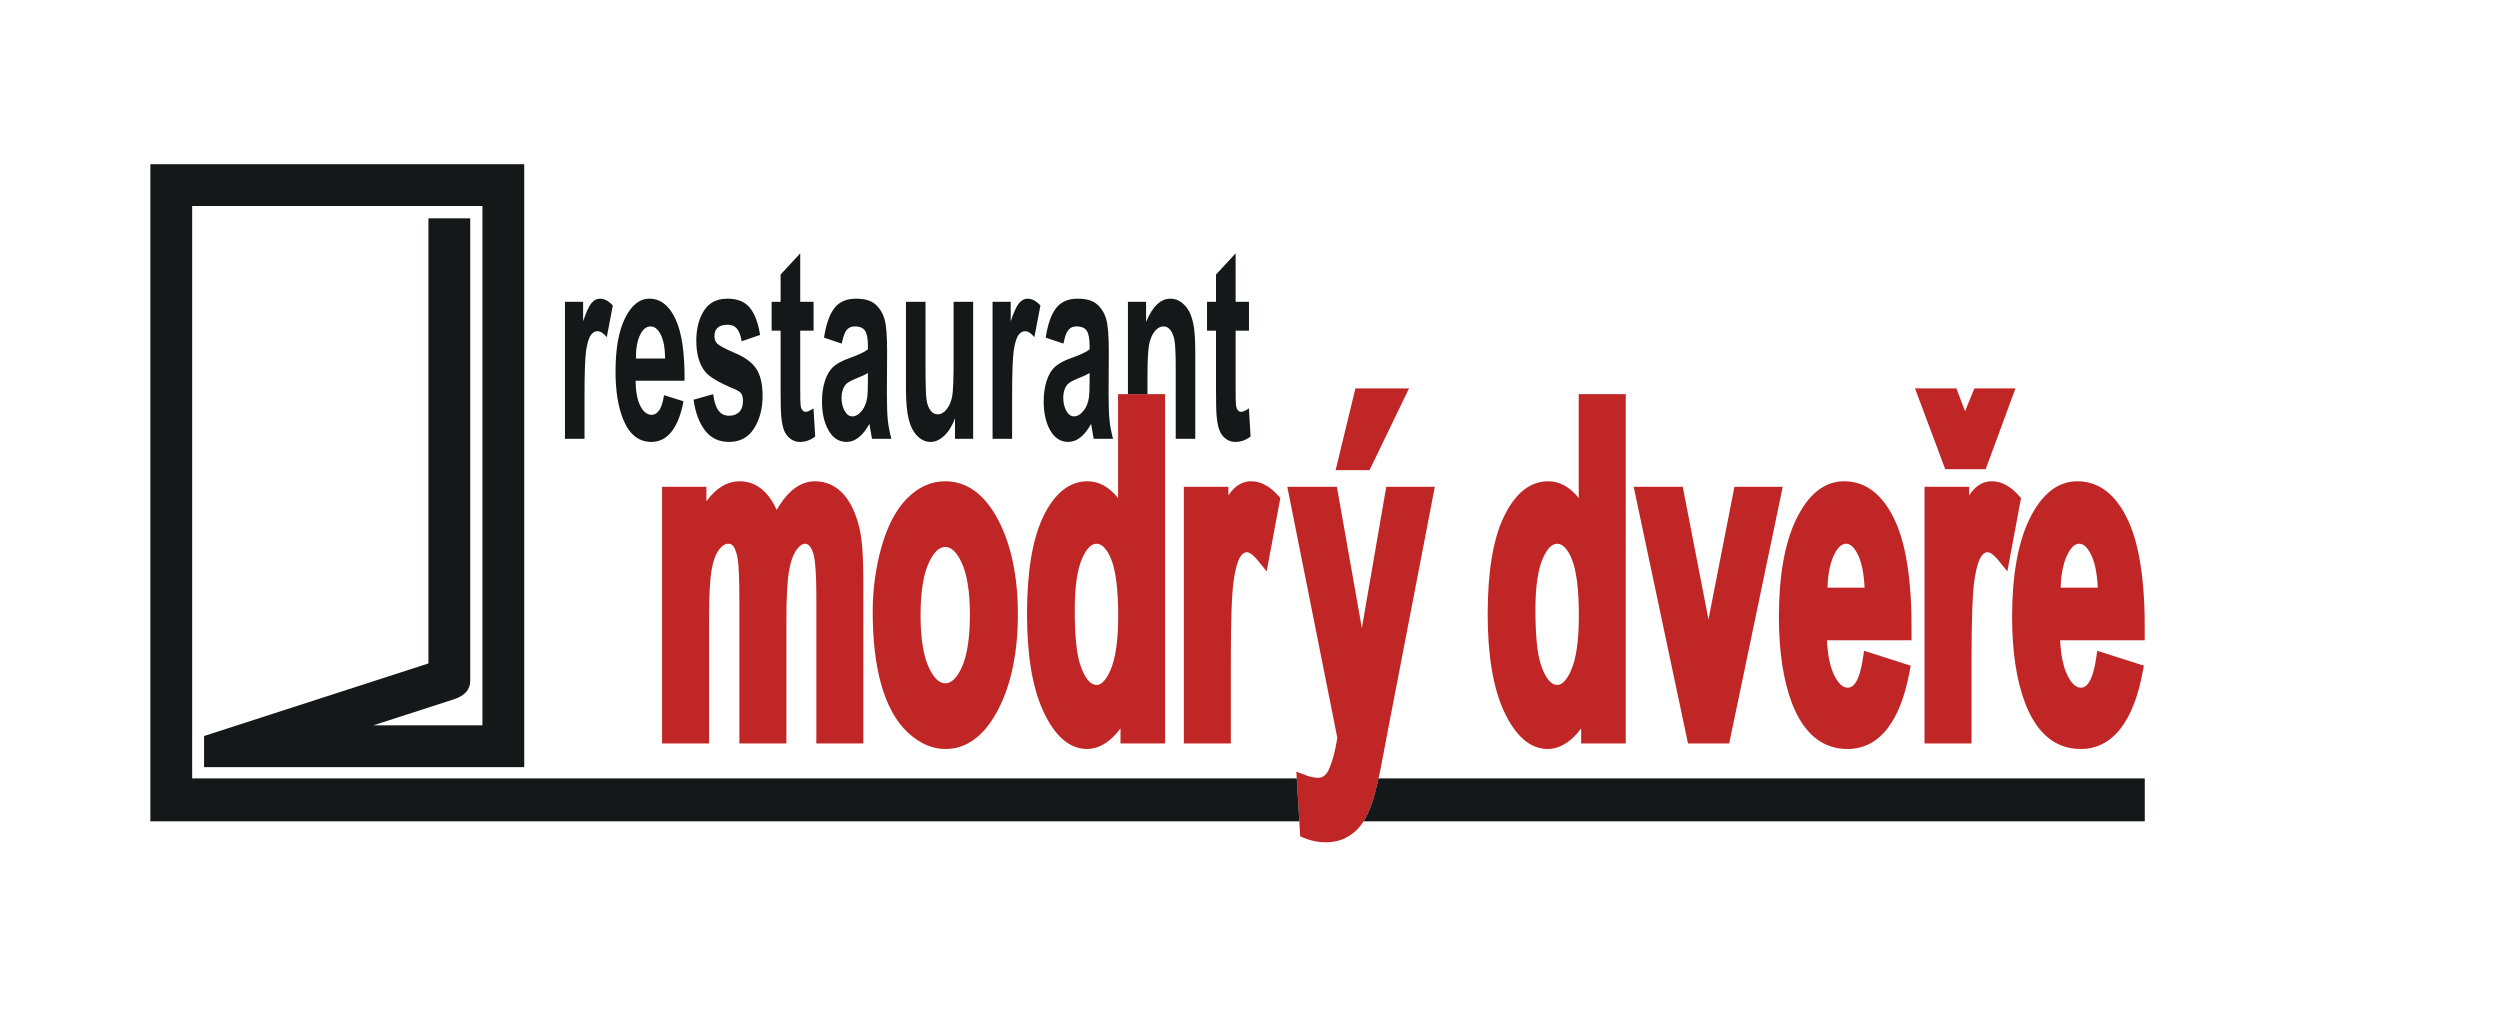
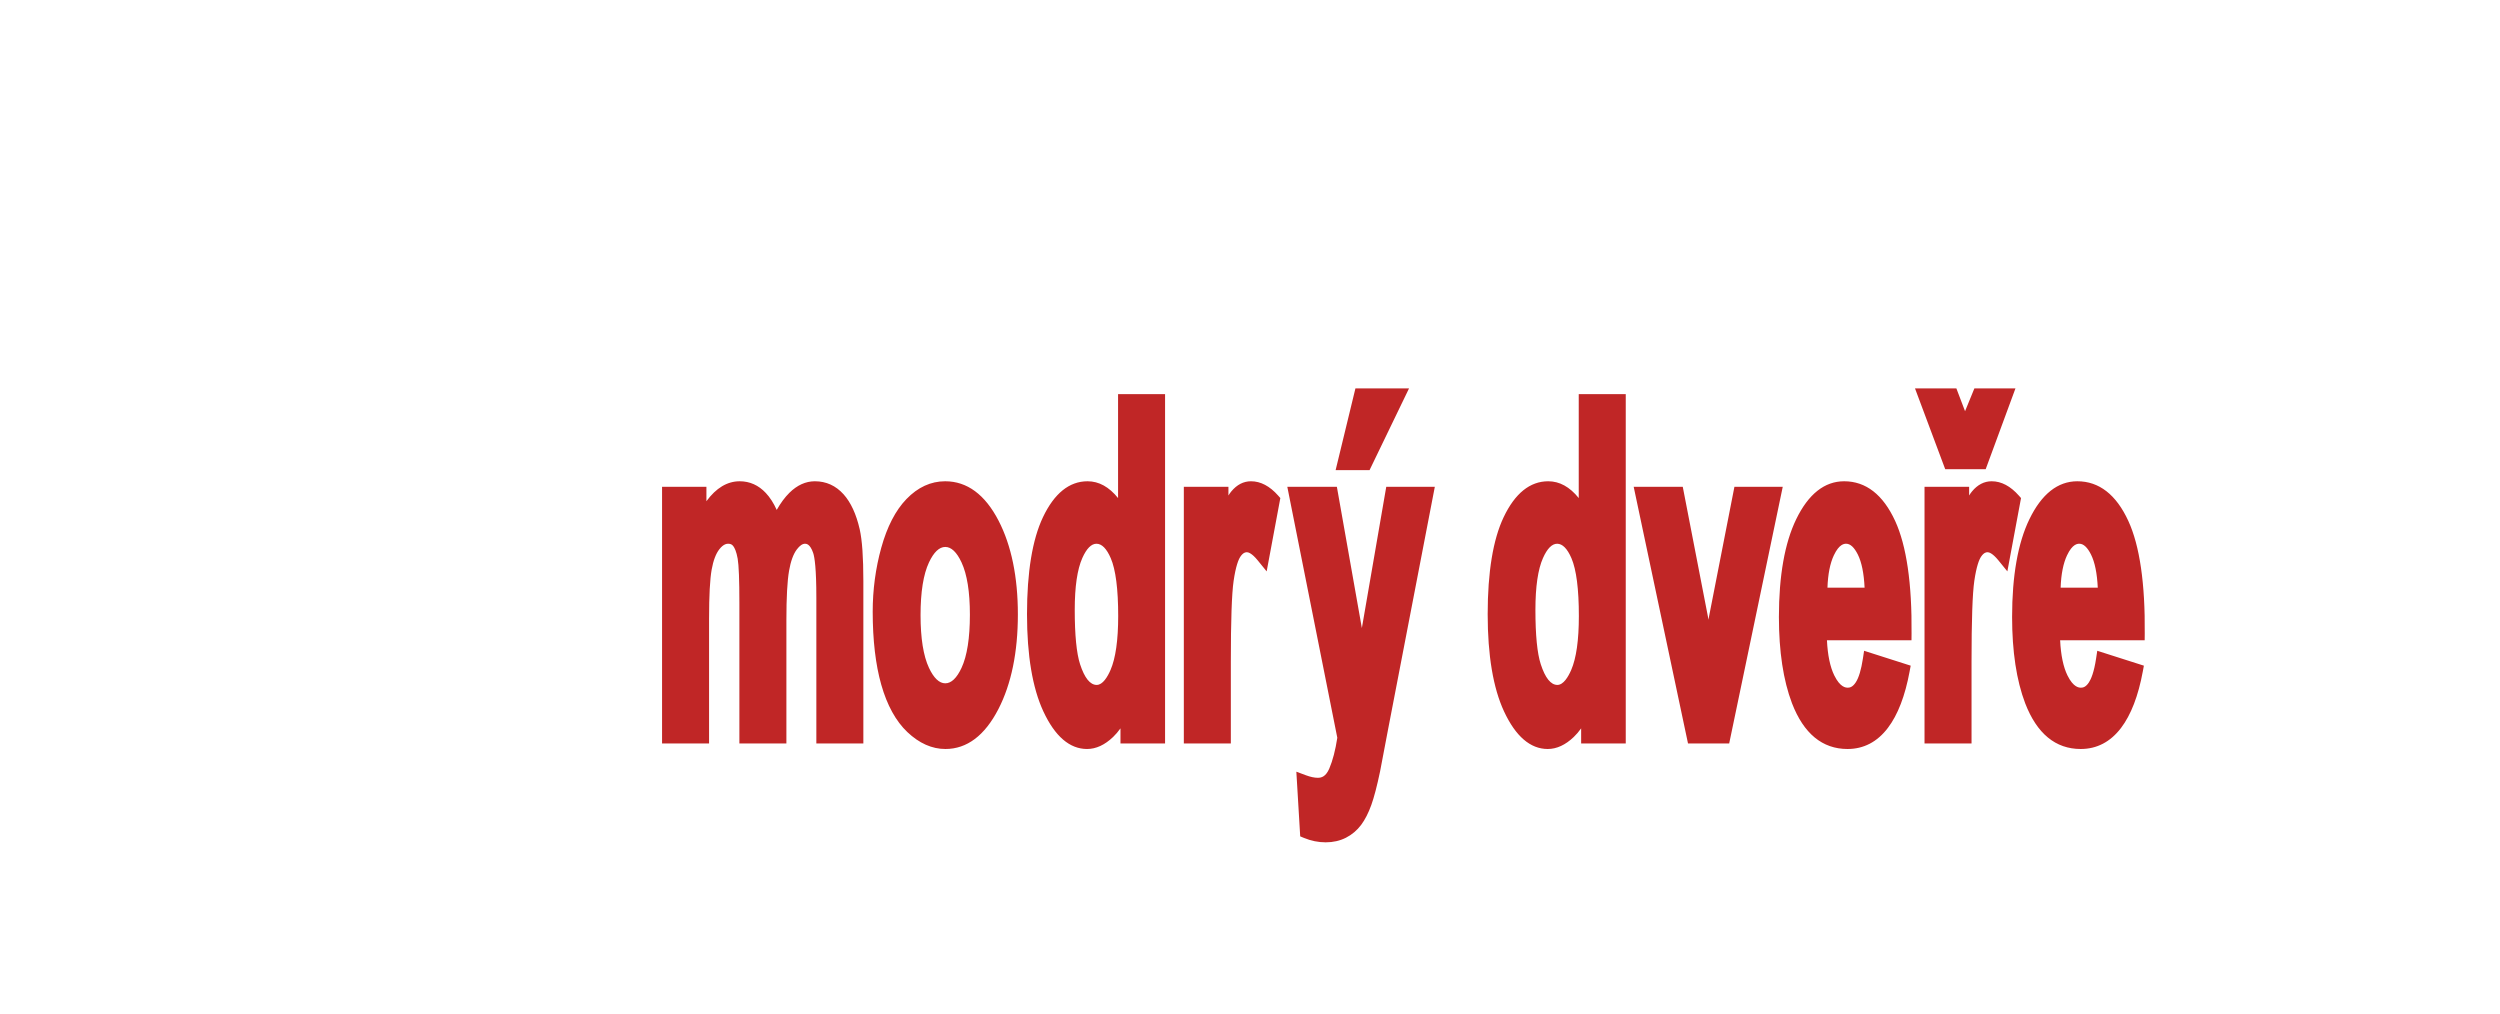
<svg xmlns="http://www.w3.org/2000/svg" version="1.2" viewBox="0 0 3135 1272" width="3135" height="1272">
  <title>Modry dvere_logo PS_1ku1 [Převedený]-ai</title>
  <style> tspan { white-space:pre } .shp0 { fill: #c02626 } .shp1 { fill: #141818 } </style>
  <g id="Vrstva 1">
    <g id="&lt;Group&gt;">
      <path id="&lt;Compound Path&gt;" fill-rule="evenodd" class="shp0" d="M1078.07 663.71C1081.15 677.5 1082.65 698.78 1082.65 728.81L1082.65 932.33L1023.7 932.33L1023.7 749.51C1023.7 713.07 1021.55 698.9 1019.74 693.44C1015.78 681.85 1011.02 681.85 1009.45 681.85C1006.26 681.85 1002.83 684.23 999.27 688.93C994.86 694.74 991.57 703.74 989.49 715.7C987.27 728.49 986.14 749.25 986.14 777.4L986.14 932.33L927.19 932.33L927.19 756.71C927.19 727.6 926.47 708.72 925.05 700.6C923.46 691.53 921.18 687.04 919.56 684.88C917.96 682.76 916.07 681.85 913.24 681.85C911.81 681.85 907.45 681.85 902.08 688.74C897.7 694.35 894.46 702.91 892.44 714.17C890.27 726.29 889.17 746.99 889.17 775.69L889.17 932.33L830.22 932.33L830.22 610.41L885.85 610.41L885.85 628.53C898.03 611.9 912 603.51 927.59 603.51C940.19 603.51 951.22 608.45 960.35 618.21C965.55 623.75 970.08 630.77 974.01 639.45C979.01 630.63 984.28 623.53 989.91 617.97C999.62 608.38 1010.36 603.51 1021.84 603.51C1036 603.51 1048.13 609.02 1057.89 619.91C1066.95 630.03 1073.74 644.76 1078.07 663.71ZM1252.23 652.98C1268.28 684.04 1276.41 723.58 1276.41 770.51C1276.41 817.82 1268.2 857.75 1252.01 889.18C1234.9 922.4 1212.53 939.24 1185.54 939.24C1168.72 939.24 1152.66 932.09 1137.79 917.99C1123.43 904.36 1112.42 884.38 1105.1 858.61C1097.98 833.54 1094.37 802.75 1094.37 767.07C1094.37 739.61 1097.97 712.65 1105.09 686.93C1112.38 660.58 1122.98 640.04 1136.63 625.88C1150.92 611.03 1167.28 603.51 1185.24 603.51C1212.73 603.51 1235.27 620.15 1252.23 652.98ZM1216.25 770.8C1216.25 742.24 1212.73 720.19 1205.77 705.27C1199.78 692.4 1192.92 685.87 1185.39 685.87C1177.85 685.87 1170.96 692.4 1164.92 705.29C1157.92 720.21 1154.37 742.44 1154.37 771.37C1154.37 800.3 1157.92 822.54 1164.92 837.47C1170.96 850.35 1177.85 856.88 1185.39 856.88C1192.92 856.88 1199.78 850.35 1205.77 837.49C1212.73 822.55 1216.25 800.12 1216.25 770.8ZM1402.05 494.23L1461 494.23L1461 932.33L1405.08 932.33L1405.08 913.37C1402.15 917.47 1399.07 921.07 1395.85 924.15C1385.39 934.16 1374.4 939.24 1363.18 939.24C1341.35 939.24 1322.9 923.36 1308.35 892.05C1294.76 862.79 1287.87 821.81 1287.87 770.22C1287.87 717.46 1294.59 676.55 1307.85 648.62C1322.06 618.68 1340.88 603.51 1363.79 603.51C1378 603.51 1390.8 610.57 1402.05 624.57L1402.05 494.23ZM1402.21 772.53C1402.21 738.73 1399.08 714.33 1392.91 700.01C1387.72 687.96 1381.68 681.85 1374.96 681.85C1368.5 681.85 1362.52 687.89 1357.21 699.82C1350.91 713.93 1347.72 735.77 1347.72 764.76C1347.72 796.33 1349.98 819.28 1354.42 832.96C1360.01 850.16 1367.02 858.89 1375.27 858.89C1382.89 858.89 1388.91 848.69 1392.61 840.14C1398.98 825.43 1402.21 802.68 1402.21 772.53ZM1602.88 621.54L1605.54 624.56L1588.39 716.52L1577.14 702.66C1569.69 693.48 1565.2 692.49 1563.61 692.49C1562.39 692.49 1559.14 692.49 1555.39 698.14C1553.03 701.7 1549.65 709.87 1546.94 728.56C1544.64 744.4 1543.47 778.44 1543.47 829.74L1543.47 932.33L1484.52 932.33L1484.52 610.41L1540.45 610.41L1540.45 621.34C1541.66 619.4 1542.85 617.71 1544.04 616.28C1551.04 607.8 1559.36 603.51 1568.75 603.51C1580.84 603.51 1592.32 609.58 1602.88 621.54ZM1717.42 589.53L1674.87 589.53L1699.71 487.04L1766.93 487.04L1717.42 589.53ZM1738.37 610.41L1799.27 610.41L1740.74 914.14L1730.63 967.32C1726.81 985.57 1723.12 999.68 1719.64 1009.41C1716 1019.53 1711.7 1027.94 1706.85 1034.43C1701.72 1041.26 1695.33 1046.67 1687.83 1050.5C1680.3 1054.33 1671.75 1056.28 1662.4 1056.28C1653.18 1056.28 1644.03 1054.43 1635.22 1050.77L1630.46 1048.79L1625.62 967.7L1637.5 972.14C1643.21 974.27 1648.29 975.35 1652.58 975.35C1656.94 975.35 1662.51 974.04 1666.91 963.82C1671.2 953.81 1674.59 940.8 1676.98 925.15L1614.28 610.41L1676.43 610.41L1707.77 787.58L1738.37 610.41ZM1979.74 494.23L2038.69 494.23L2038.69 932.33L1982.76 932.33L1982.76 913.37C1979.83 917.47 1976.75 921.07 1973.53 924.15C1963.07 934.16 1952.08 939.24 1940.87 939.24C1919.04 939.24 1900.59 923.36 1886.03 892.05C1872.44 862.79 1865.55 821.81 1865.55 770.22C1865.55 717.46 1872.27 676.54 1885.54 648.62C1899.75 618.68 1918.57 603.51 1941.48 603.51C1955.68 603.51 1968.49 610.57 1979.74 624.57L1979.74 494.23ZM1979.89 772.53C1979.89 738.74 1976.76 714.34 1970.6 700.01C1965.4 687.96 1959.36 681.85 1952.65 681.85C1946.18 681.85 1940.2 687.89 1934.89 699.82C1928.6 713.93 1925.41 735.77 1925.41 764.76C1925.41 796.34 1927.66 819.28 1932.11 832.96C1937.7 850.16 1944.71 858.89 1952.95 858.89C1960.58 858.89 1966.59 848.69 1970.3 840.14C1976.67 825.43 1979.89 802.68 1979.89 772.53ZM2235.57 610.41L2168.39 932.33L2116.77 932.33L2048.64 610.41L2110.18 610.41L2141.69 772.97L2142.38 777.11C2142.63 775.75 2142.88 774.39 2143.14 773.02L2174.97 610.41L2235.57 610.41ZM2376.55 653.33C2390.78 684.31 2397.7 731.89 2397.09 794.75L2397.01 802.93L2291 802.93C2291.89 821.56 2294.97 836.35 2300.18 846.97C2307.74 862.34 2314.9 862.34 2317.25 862.34C2319.61 862.34 2323.2 861.65 2327.11 855.7C2330.95 849.85 2333.98 839.73 2336.12 825.65L2337.57 816.08L2396 834.74L2394.68 841.88C2389.04 872.56 2379.86 896.43 2367.38 912.82C2354.08 930.35 2337.05 939.24 2316.78 939.24C2285.27 939.24 2261.84 919.94 2247.16 881.89C2236.27 853.26 2230.75 816.85 2230.75 773.66C2230.75 722.03 2238.04 680.82 2252.42 651.16C2267.75 619.54 2287.98 603.51 2312.56 603.51C2339.82 603.51 2361.35 620.27 2376.55 653.33ZM2338.2 736.94C2337.35 718.99 2334.53 705.08 2329.79 695.52C2325.28 686.45 2320.35 681.85 2315.12 681.85C2312.99 681.85 2306.48 681.85 2299.63 696.39C2294.9 706.45 2292.22 720.07 2291.63 736.94L2338.2 736.94ZM2439.3 588.38L2401.41 487.04L2453.29 487.04L2464.18 515.66L2475.88 487.04L2527.39 487.04L2490.04 588.38L2439.3 588.38ZM2534.37 624.56L2517.23 716.51L2505.98 702.66C2498.52 693.48 2494.04 692.49 2492.45 692.49C2491.23 692.49 2487.97 692.49 2484.23 698.14C2481.87 701.69 2478.48 709.86 2475.77 728.56C2473.48 744.37 2472.31 778.41 2472.31 829.74L2472.31 932.33L2413.35 932.33L2413.35 610.41L2469.29 610.41L2469.29 621.33C2470.5 619.39 2471.69 617.71 2472.87 616.28C2479.86 607.81 2488.18 603.51 2497.58 603.51C2509.67 603.51 2521.16 609.58 2531.71 621.55L2534.37 624.56ZM2689.5 794.75L2689.42 802.93L2583.41 802.93C2584.31 821.58 2587.39 836.37 2592.59 846.97C2600.15 862.34 2607.31 862.34 2609.65 862.34C2612.02 862.34 2615.62 861.66 2619.5 855.71C2622.17 851.66 2625.89 843.17 2628.52 825.65L2629.97 816.08L2688.42 834.74L2687.1 841.89C2681.45 872.57 2672.27 896.43 2659.8 912.82C2646.48 930.35 2629.45 939.24 2609.19 939.24C2577.67 939.24 2554.25 919.94 2539.57 881.89C2528.68 853.27 2523.17 816.87 2523.17 773.66C2523.17 722.02 2530.46 680.8 2544.84 651.16C2560.16 619.54 2580.39 603.51 2604.97 603.51C2632.24 603.51 2653.77 620.27 2668.96 653.33C2683.2 684.3 2690.12 731.88 2689.5 794.75ZM2630.61 736.94C2629.76 718.99 2626.94 705.08 2622.19 695.52C2617.69 686.45 2612.76 681.85 2607.54 681.85C2605.4 681.85 2598.89 681.85 2592.06 696.38C2587.31 706.45 2584.62 720.07 2584.04 736.94L2630.61 736.94Z" />
    </g>
-     <path id="&lt;Compound Path&gt;" fill-rule="evenodd" class="shp1" d="M1626.12 976.09L1629.33 1029.96L188.56 1029.96L188.56 205.89L657.37 205.89L657.37 962.02L255.89 962.02L255.89 922.95L255.94 922.95L255.94 922.94L537.25 831.95L537.25 273.83L589.67 273.83L589.67 853.15C589.91 864.38 583.11 872.29 569.27 876.9C560.35 879.78 516.68 893.89 468.04 909.6L604.96 909.6L604.96 258.3L240.97 258.3L240.97 976.09L1626.12 976.09ZM1139.39 525.2C1137.18 516.03 1136.07 503.35 1136.07 487.17L1136.07 378.42L1160.58 378.42L1160.58 457.39C1160.58 481.56 1161.04 496.37 1161.94 501.82C1162.84 507.27 1164.48 511.58 1166.87 514.76C1169.25 517.94 1172.28 519.54 1175.94 519.54C1180.13 519.54 1183.88 517.41 1187.19 513.14C1190.51 508.88 1192.77 503.6 1194 497.28C1195.22 490.97 1195.83 475.52 1195.83 450.92L1195.83 378.42L1220.34 378.42L1220.34 550.28L1197.57 550.28L1197.57 524.55C1194.2 533.72 1189.77 540.95 1184.27 546.24C1178.77 551.52 1172.97 554.17 1166.87 554.17C1160.64 554.17 1155.06 551.63 1150.12 546.56C1145.17 541.49 1141.6 534.37 1139.39 525.2ZM1524.87 414.67L1513.61 414.67L1513.61 378.42L1524.87 378.42L1524.87 344.27L1549.46 317.73L1549.46 378.42L1566.21 378.42L1566.21 414.67L1549.46 414.67L1549.46 483.93C1549.46 497.96 1549.62 506.13 1549.95 508.45C1550.27 510.77 1550.99 512.69 1552.13 514.2C1553.26 515.71 1554.64 516.46 1556.27 516.46C1558.54 516.46 1561.82 515.01 1566.13 512.09L1568.22 547.37C1562.52 551.9 1556.07 554.17 1548.86 554.17C1544.44 554.17 1540.45 552.79 1536.9 550.04C1533.36 547.29 1530.76 543.73 1529.1 539.36C1527.44 534.99 1526.29 529.08 1525.65 521.64C1525.13 516.35 1524.87 505.68 1524.87 489.6L1524.87 414.67ZM1438.94 494.23L1414.43 494.23L1414.43 378.42L1437.2 378.42L1437.2 403.67C1445.28 384.25 1455.46 374.54 1467.73 374.54C1473.14 374.54 1478.08 376.34 1482.56 379.96C1487.04 383.58 1490.42 388.19 1492.72 393.79C1495.02 399.41 1496.62 405.77 1497.52 412.89C1498.42 420.01 1498.87 430.21 1498.87 443.48L1498.87 550.28L1474.36 550.28L1474.36 462.57C1474.36 444.02 1473.84 432.02 1472.79 426.57C1471.74 421.12 1470.04 416.88 1467.69 413.86C1465.33 410.84 1462.5 409.33 1459.18 409.33C1454.94 409.33 1451.12 411.49 1447.75 415.8C1444.38 420.12 1442.07 425.84 1440.82 432.96C1439.57 440.08 1438.94 453.24 1438.94 472.44L1438.94 494.23ZM1366.37 438.14L1366.37 433.61C1366.37 424.87 1365.2 418.64 1362.88 414.91C1360.55 411.19 1356.16 409.33 1349.71 409.33C1345.34 409.33 1341.94 410.92 1339.5 414.11C1337.06 417.29 1335.08 422.87 1333.57 430.85L1311.32 423.41C1313.82 406.8 1318.13 394.5 1324.23 386.51C1330.34 378.53 1339.41 374.54 1351.45 374.54C1362.38 374.54 1370.53 376.94 1375.88 381.74C1381.22 386.54 1384.99 392.64 1387.17 400.03C1389.35 407.42 1390.44 420.98 1390.44 440.73L1390.18 493.81C1390.18 508.91 1390.57 520.05 1391.36 527.23C1392.14 534.4 1393.61 542.09 1395.76 550.28L1371.51 550.28C1370.87 547.27 1370.09 542.79 1369.16 536.85C1368.75 534.16 1368.46 532.38 1368.29 531.51C1364.1 539.06 1359.62 544.73 1354.85 548.5C1350.08 552.28 1345 554.17 1339.59 554.17C1330.05 554.17 1322.53 549.37 1317.04 539.77C1311.54 530.16 1308.79 518.03 1308.79 503.35C1308.79 493.64 1310.04 484.99 1312.54 477.38C1315.04 469.77 1318.55 463.95 1323.05 459.9C1327.56 455.86 1334.06 452.32 1342.55 449.3C1354.01 445.31 1361.95 441.59 1366.37 438.14ZM1366.37 467.75C1363.23 469.69 1358.25 472.02 1351.45 474.71C1344.65 477.41 1340.2 480.05 1338.1 482.64C1334.91 486.85 1333.31 492.19 1333.31 498.66C1333.31 505.03 1334.58 510.53 1337.14 515.17C1339.7 519.81 1342.96 522.13 1346.92 522.13C1351.33 522.13 1355.55 519.43 1359.56 514.04C1362.53 509.94 1364.48 504.92 1365.41 498.98C1366.05 495.1 1366.37 487.71 1366.37 476.81L1366.37 467.75ZM1269.19 550.28L1244.68 550.28L1244.68 378.42L1267.44 378.42L1267.44 402.86C1271.34 391.31 1274.85 383.71 1277.96 380.04C1281.07 376.37 1284.6 374.54 1288.56 374.54C1294.14 374.54 1299.52 377.4 1304.69 383.12L1297.1 422.76C1292.97 417.8 1289.14 415.32 1285.59 415.32C1282.16 415.32 1279.25 417.07 1276.87 420.58C1274.48 424.08 1272.61 430.43 1271.24 439.59C1269.87 448.76 1269.19 467.97 1269.19 497.2L1269.19 550.28ZM732.98 550.28L708.46 550.28L708.46 378.42L731.23 378.42L731.23 402.86C735.13 391.31 738.63 383.71 741.74 380.04C744.85 376.37 748.39 374.54 752.34 374.54C757.92 374.54 763.3 377.4 768.48 383.12L760.89 422.76C756.76 417.8 752.92 415.32 749.37 415.32C745.94 415.32 743.04 417.07 740.65 420.58C738.27 424.08 736.39 430.43 735.02 439.59C733.66 448.76 732.98 467.97 732.98 497.2L732.98 550.28ZM2689.54 976.09L2689.54 1029.96L1709.9 1029.96C1713.52 1024.23 1716.78 1017.35 1719.64 1009.41C1722.54 1001.3 1725.59 990.14 1728.73 976.09L2689.54 976.09ZM1088.36 438.14L1088.36 433.61C1088.36 424.87 1087.19 418.64 1084.87 414.91C1082.54 411.19 1078.15 409.33 1071.7 409.33C1067.33 409.33 1063.93 410.92 1061.49 414.11C1059.05 417.29 1057.07 422.87 1055.56 430.85L1033.32 423.41C1035.82 406.8 1040.12 394.5 1046.23 386.51C1052.33 378.53 1061.4 374.54 1073.44 374.54C1084.37 374.54 1092.52 376.94 1097.87 381.74C1103.22 386.54 1106.98 392.64 1109.17 400.03C1111.34 407.42 1112.44 420.98 1112.44 440.73L1112.17 493.81C1112.17 508.91 1112.57 520.05 1113.35 527.23C1114.14 534.4 1115.6 542.09 1117.76 550.28L1093.5 550.28C1092.87 547.27 1092.08 542.79 1091.15 536.85C1090.74 534.16 1090.45 532.38 1090.28 531.51C1086.09 539.06 1081.61 544.73 1076.84 548.5C1072.07 552.28 1066.99 554.17 1061.58 554.17C1052.04 554.17 1044.52 549.37 1039.03 539.77C1033.53 530.16 1030.78 518.03 1030.78 503.35C1030.78 493.64 1032.03 484.99 1034.54 477.38C1037.04 469.77 1040.54 463.95 1045.05 459.9C1049.55 455.86 1056.05 452.32 1064.54 449.3C1076 445.31 1083.94 441.59 1088.36 438.14ZM1088.36 467.75C1085.22 469.69 1080.24 472.02 1073.44 474.71C1066.64 477.41 1062.19 480.05 1060.09 482.64C1056.9 486.85 1055.3 492.19 1055.3 498.66C1055.3 505.03 1056.57 510.53 1059.14 515.17C1061.69 519.81 1064.95 522.13 1068.91 522.13C1073.32 522.13 1077.54 519.43 1081.56 514.04C1084.52 509.94 1086.47 504.92 1087.4 498.98C1088.04 495.1 1088.36 487.71 1088.36 476.81L1088.36 467.75ZM978.89 414.67L967.63 414.67L967.63 378.42L978.89 378.42L978.89 344.27L1003.48 317.73L1003.48 378.42L1020.23 378.42L1020.23 414.67L1003.48 414.67L1003.48 483.93C1003.48 497.96 1003.64 506.13 1003.96 508.45C1004.28 510.77 1005.01 512.69 1006.14 514.2C1007.28 515.71 1008.66 516.46 1010.28 516.46C1012.55 516.46 1015.84 515.01 1020.14 512.09L1022.24 547.37C1016.54 551.9 1010.08 554.17 1002.87 554.17C998.45 554.17 994.47 552.79 990.92 550.04C987.37 547.29 984.77 543.73 983.11 539.36C981.46 534.99 980.31 529.08 979.67 521.64C979.14 516.35 978.89 505.68 978.89 489.6L978.89 414.67ZM928.46 514.84C930.61 511.83 931.69 507.78 931.69 502.71C931.69 499.25 931.11 496.4 929.95 494.13C928.72 491.97 925.99 489.98 921.74 488.14C901.97 480.05 889.44 472.66 884.15 465.97C876.82 456.69 873.16 443.8 873.16 427.29C873.16 412.4 876.33 399.89 882.66 389.75C889 379.61 898.83 374.54 912.15 374.54C924.83 374.54 934.25 378.37 940.41 386.03C946.58 393.69 950.82 405.02 953.15 420.01L930.03 427.94C929.04 421.25 927.17 416.13 924.41 412.57C921.64 409.01 917.7 407.23 912.58 407.23C906.13 407.23 901.51 408.9 898.72 412.24C896.85 414.62 895.92 417.69 895.92 421.47C895.92 424.71 896.74 427.46 898.37 429.72C900.58 432.74 908.21 437 921.27 442.5C934.32 448.01 943.44 454.75 948.61 462.74C953.73 470.83 956.29 482.1 956.29 496.56C956.29 512.31 952.74 525.85 945.65 537.18C938.55 548.5 928.05 554.17 914.15 554.17C901.53 554.17 891.55 549.42 884.19 539.93C876.83 530.44 872.02 517.54 869.75 501.25L894.35 494.29C895.4 503.14 897.52 509.86 900.72 514.44C903.92 519.03 908.4 521.32 914.15 521.32C920.49 521.32 925.26 519.16 928.46 514.84ZM781.04 524.88C774.93 509.24 771.88 489.49 771.88 465.65C771.88 437.17 775.89 414.86 783.92 398.73C791.94 382.6 802.09 374.54 814.36 374.54C828.14 374.54 839.02 382.98 846.99 399.86C854.95 416.75 858.76 442.61 858.42 477.46L797 477.46C797.18 490.95 799.15 501.44 802.94 508.94C806.72 516.44 811.43 520.18 817.07 520.18C820.91 520.18 824.13 518.24 826.75 514.36C829.37 510.47 831.34 504.22 832.68 495.59L857.11 503.19C853.97 519.81 849.01 532.46 842.24 541.14C835.46 549.83 826.98 554.17 816.81 554.17C800.7 554.17 788.77 544.41 781.04 524.88ZM797.44 449.63L834.08 449.63C833.9 436.46 832.07 426.46 828.58 419.61C825.09 412.76 820.85 409.33 815.85 409.33C810.49 409.33 806.08 412.95 802.59 420.17C799.1 427.4 797.38 437.22 797.44 449.63Z" />
  </g>
</svg>